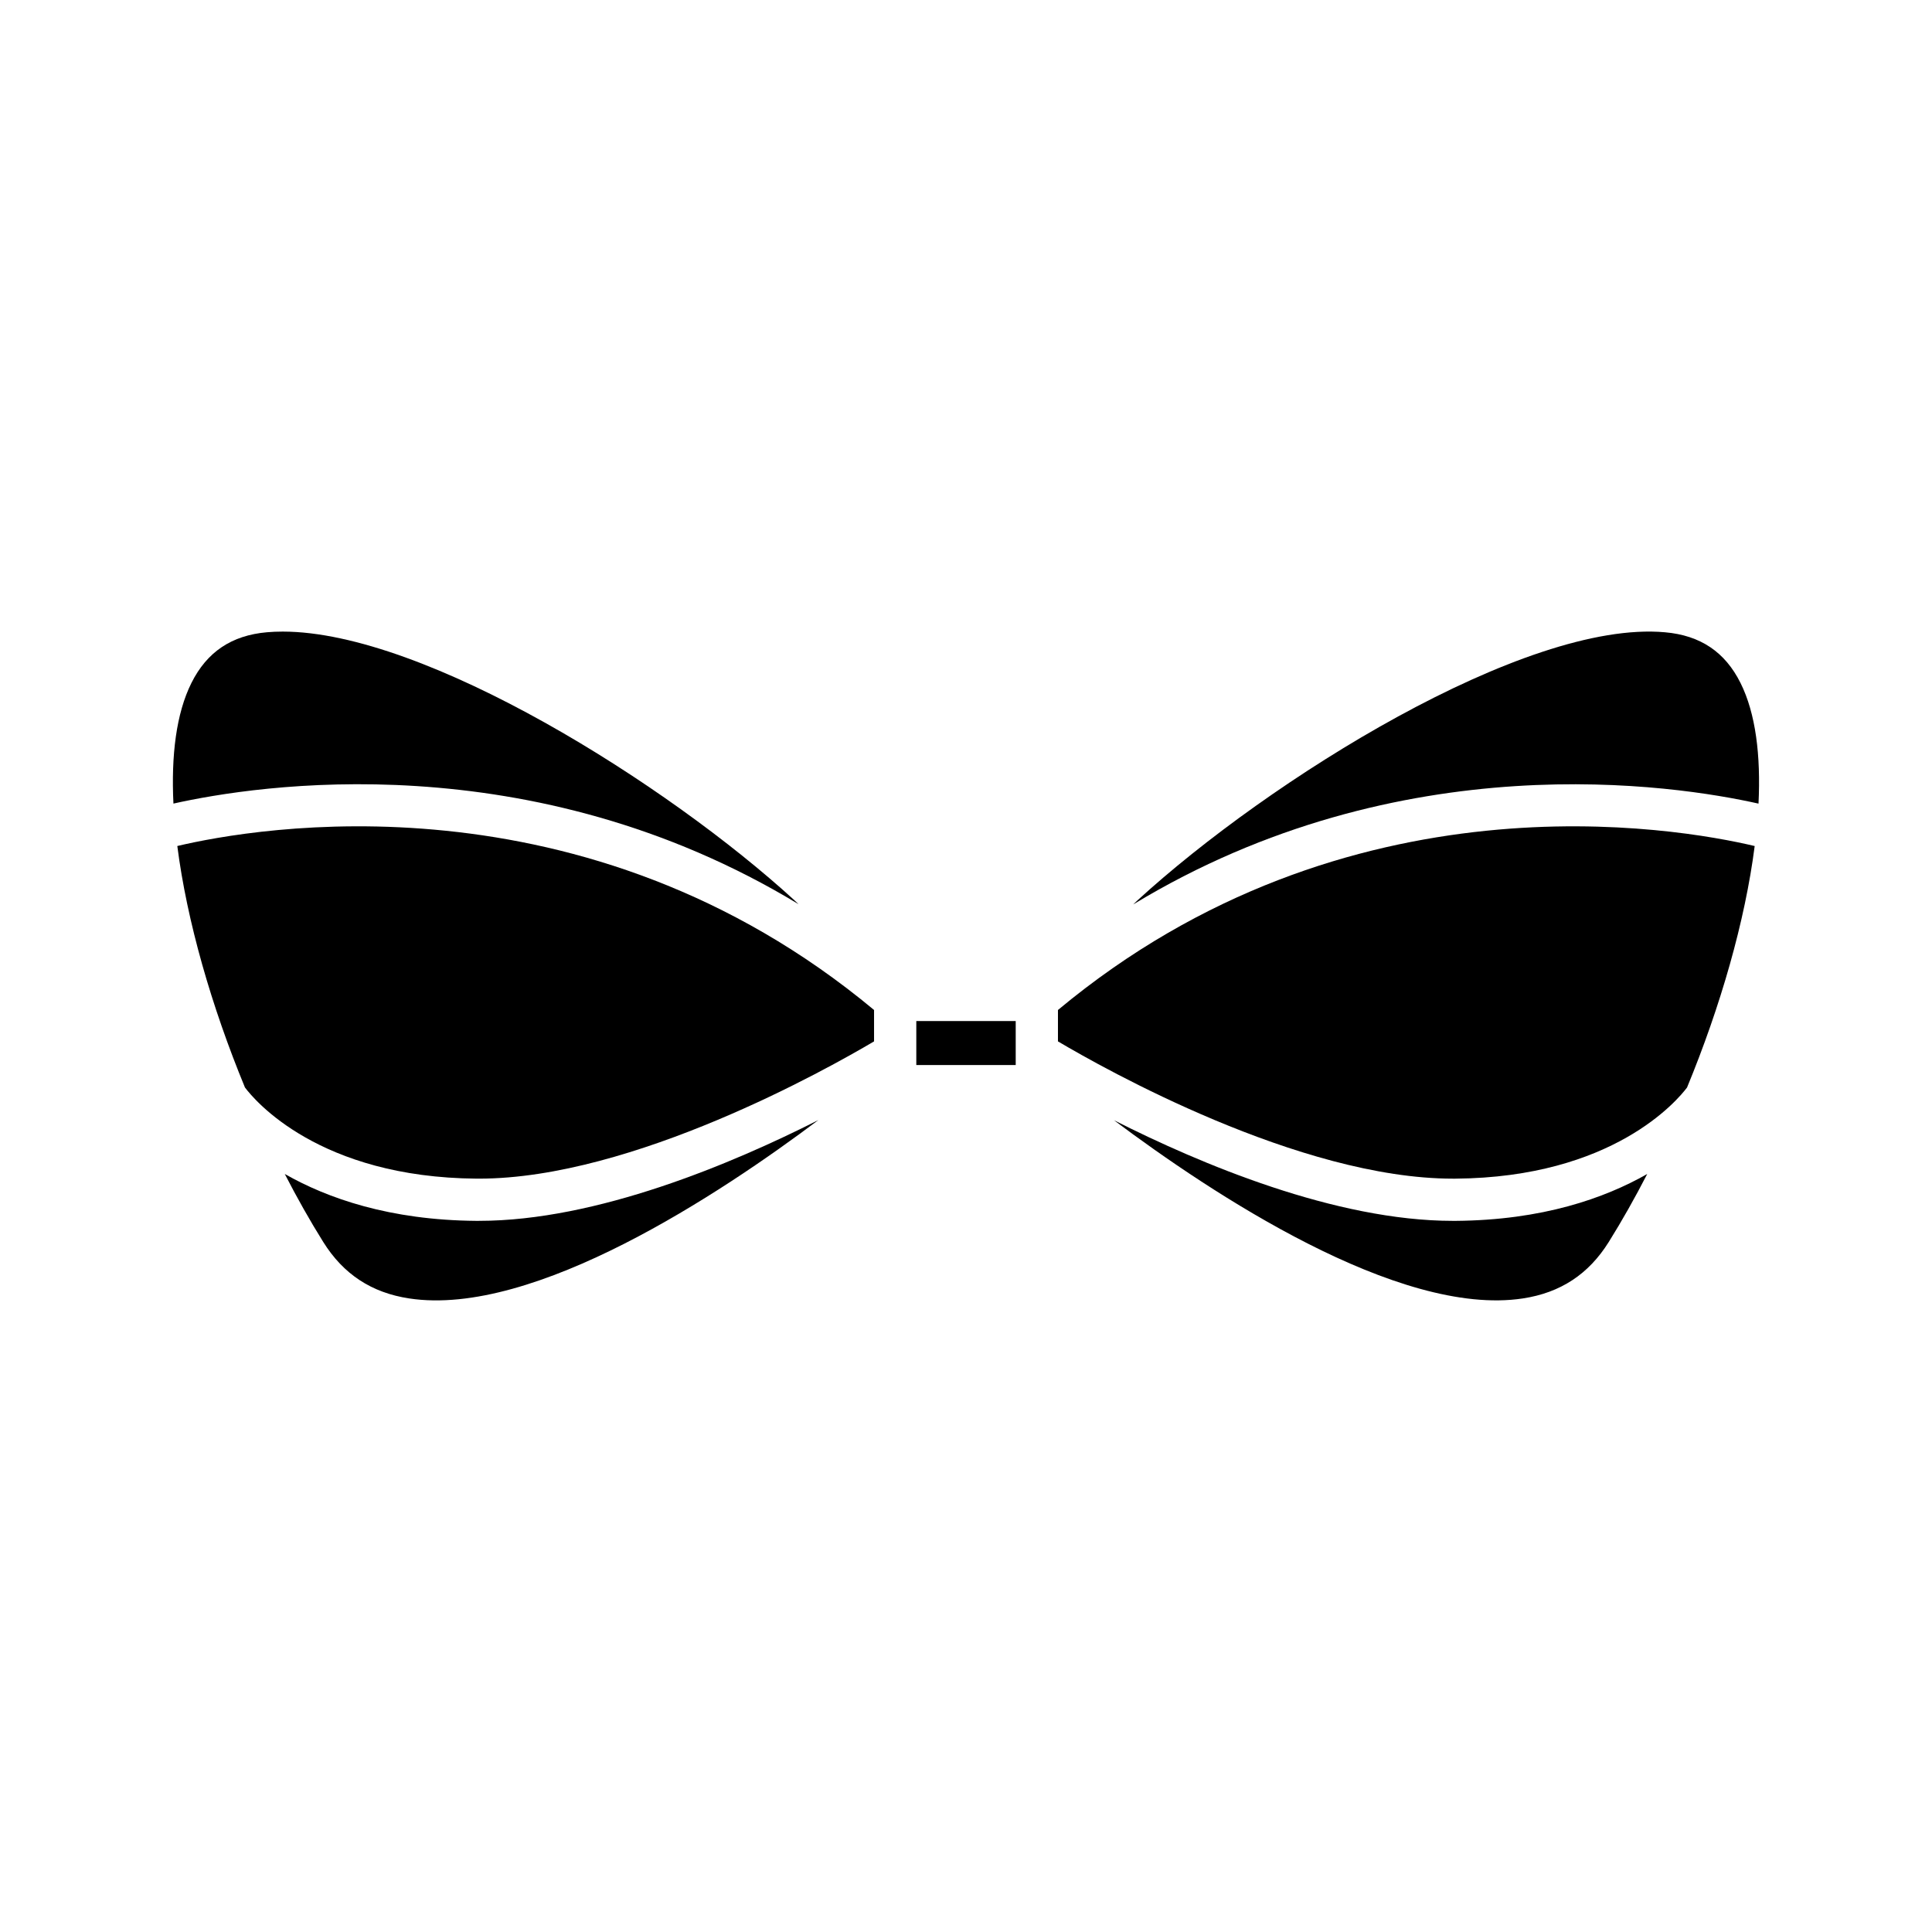
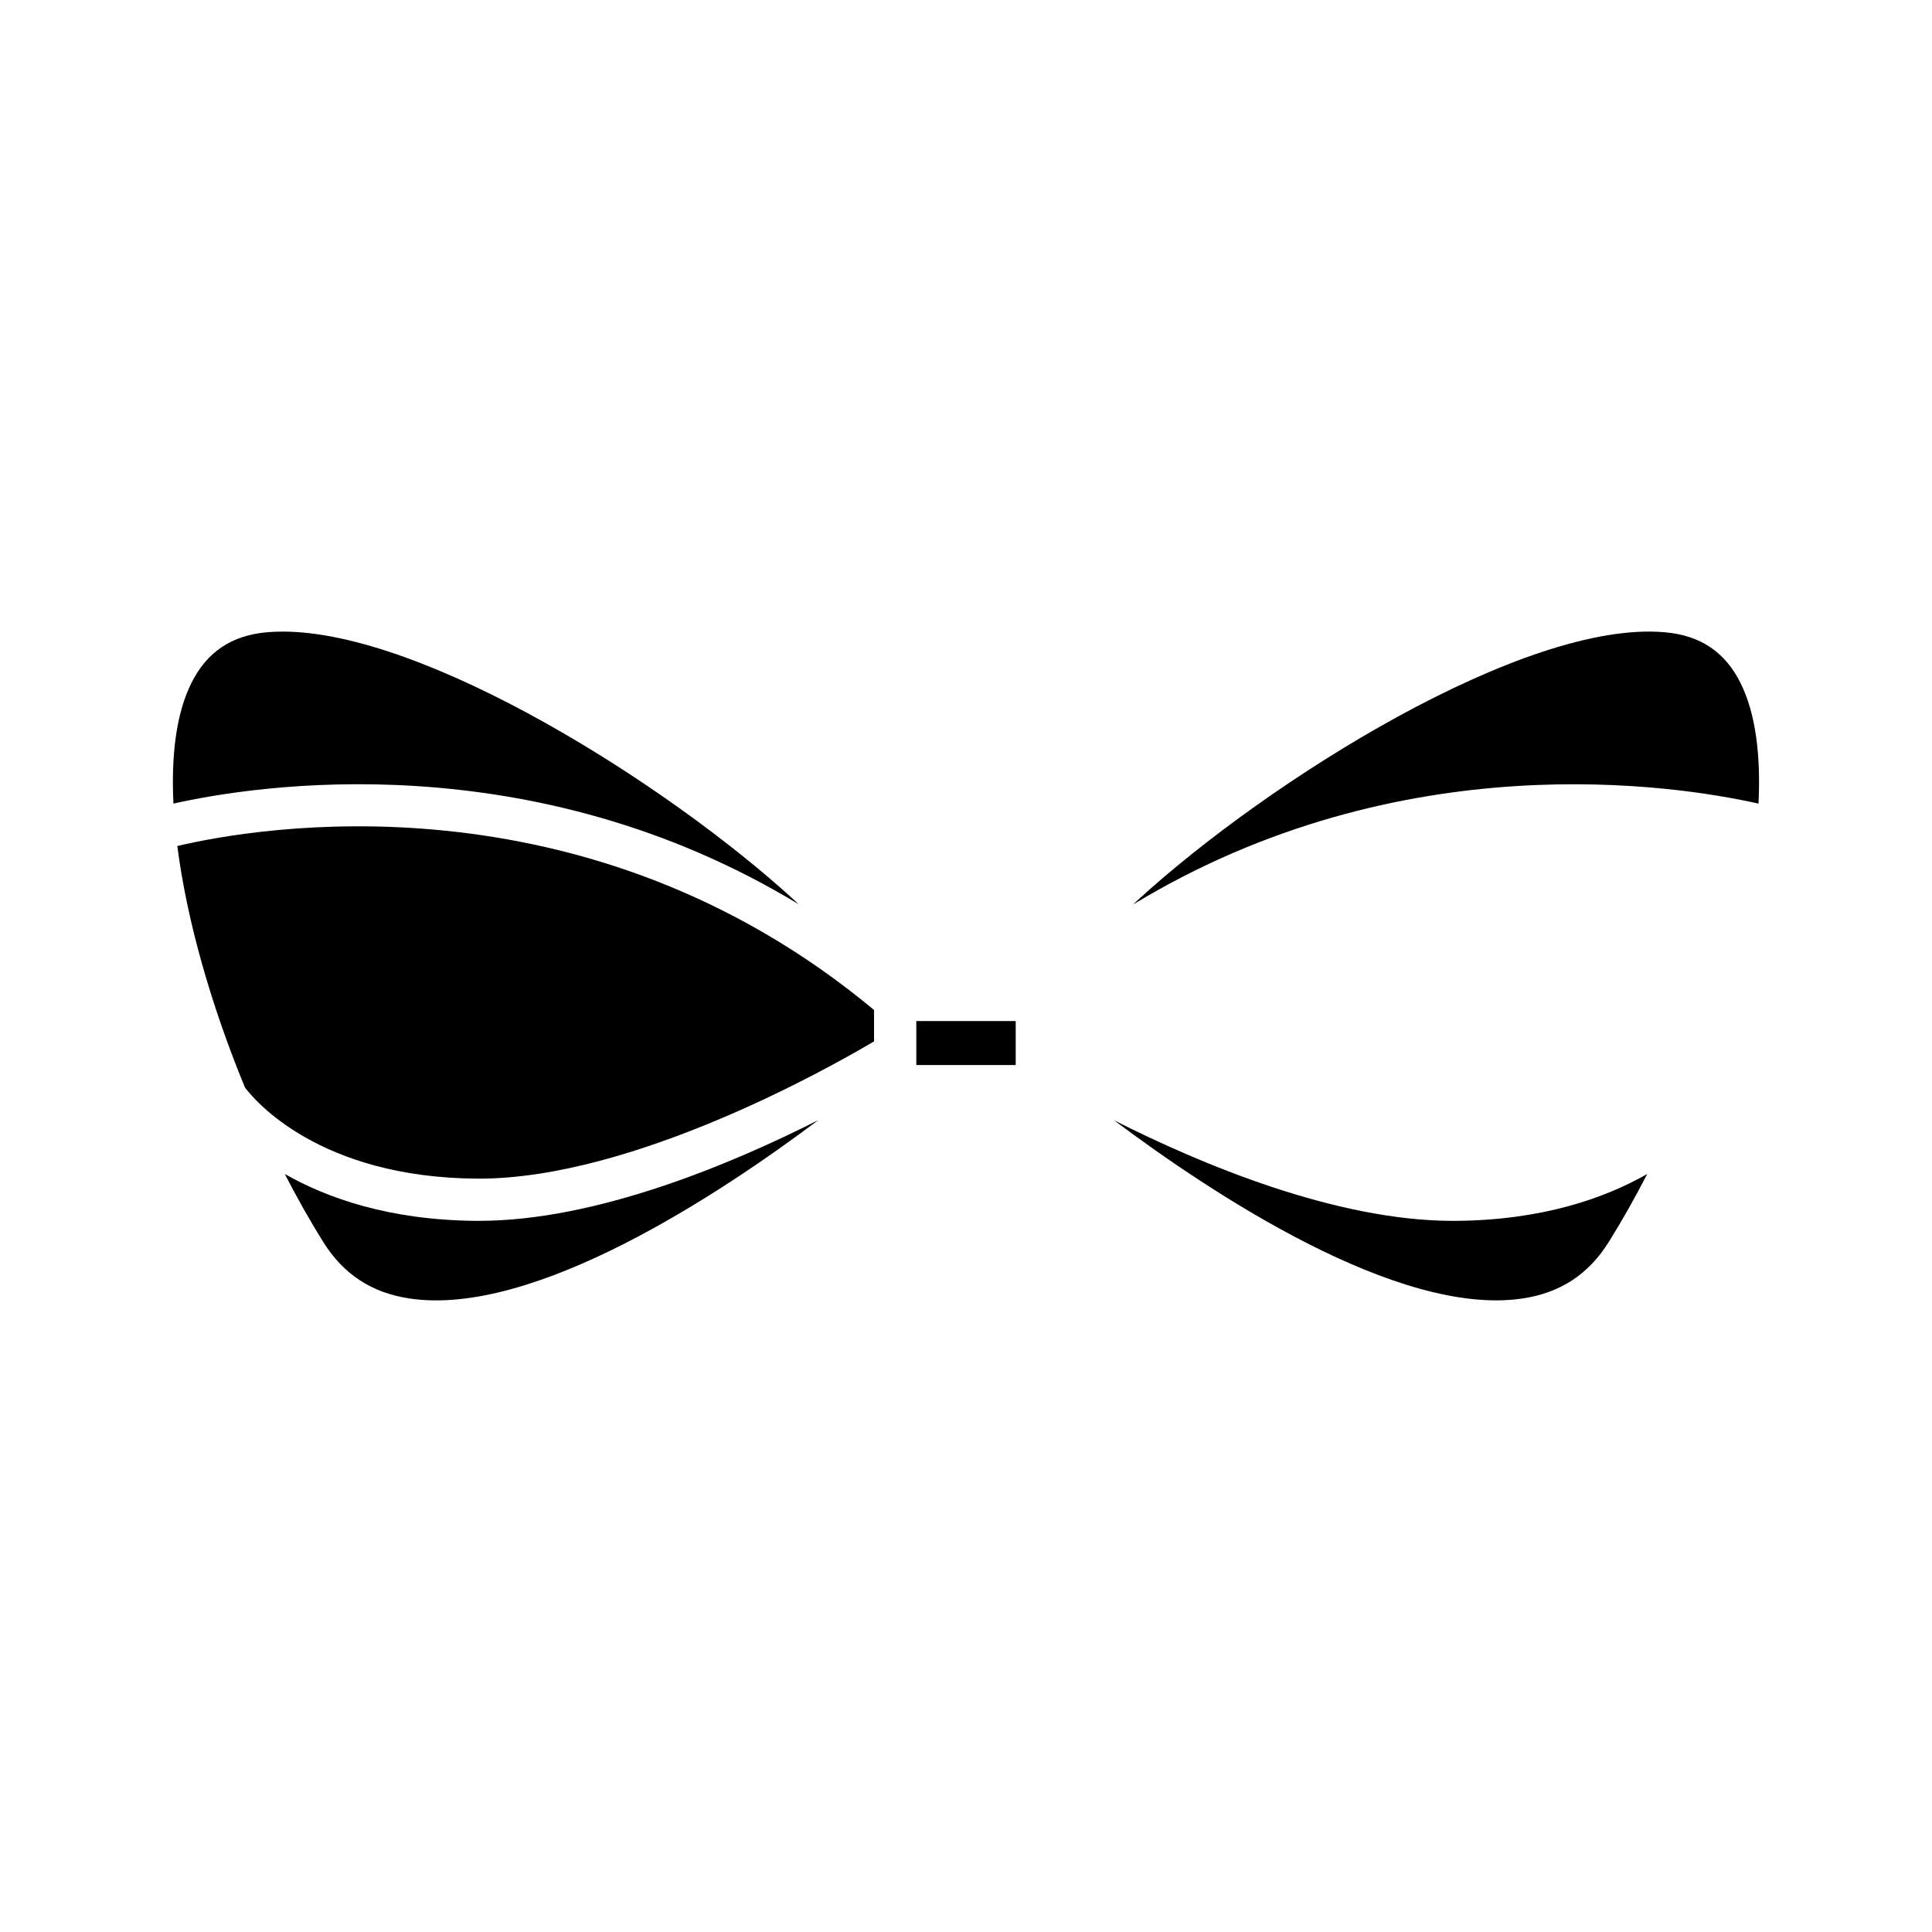
<svg xmlns="http://www.w3.org/2000/svg" fill="#000000" width="800px" height="800px" version="1.1" viewBox="144 144 512 512">
  <g>
    <path d="m355.62 383.62c-0.375-0.348-0.668-0.648-1.055-1.004-33.531-30.723-97.844-71.238-135.65-71.238-1.43 0-2.816 0.055-4.168 0.176-9.371 0.82-15.918 5.219-20.023 13.449-4.027 8.078-5.383 19.199-4.762 31.957 22.035-4.934 94.695-16.32 165.66 26.66z" />
    <path d="m270.25 467.54c-22.996-0.172-39.484-5.992-50.781-12.422 3.25 6.312 6.66 12.363 10.188 18.008 5.348 8.562 12.801 13.457 22.781 14.973 33.113 5.059 82.754-27.969 108.43-47.266-22.895 11.582-58.746 26.703-89.902 26.703-0.242 0.004-0.477 0.004-0.715 0.004z" />
-     <path d="m190.99 368.2c2.539 19.887 9.066 42.523 17.926 63.992 2.512 3.352 19.598 23.844 61.418 24.16h0.629c40.719 0 92.574-29.211 104.67-36.375v-8.32c-76.695-63.855-164.16-48.301-184.64-43.457z" />
+     <path d="m190.99 368.2c2.539 19.887 9.066 42.523 17.926 63.992 2.512 3.352 19.598 23.844 61.418 24.16h0.629c40.719 0 92.574-29.211 104.67-36.375v-8.32c-76.695-63.855-164.16-48.301-184.64-43.457" />
    <path d="m386.83 414.59h26.344v11.656h-26.344z" />
    <path d="m529.04 467.54c-31.125 0-66.934-15.09-89.828-26.668 25.715 19.289 75.344 52.242 108.36 47.227 9.977-1.516 17.43-6.414 22.773-14.973 3.523-5.644 6.938-11.695 10.188-18.008-11.297 6.43-27.785 12.25-50.781 12.422h-0.711z" />
-     <path d="m424.37 411.66v8.32c12.098 7.164 63.953 36.375 104.67 36.375h0.629c41.766-0.312 58.867-20.766 61.414-24.152 8.859-21.473 15.387-44.109 17.926-63.996-20.488-4.852-107.95-20.406-184.64 43.453z" />
    <path d="m585.25 311.56c-37.035-3.352-105.02 39.18-139.82 71.062-0.41 0.375-0.723 0.695-1.117 1.062 70.984-43.031 143.68-31.66 165.71-26.719 0.621-12.758-0.734-23.879-4.762-31.957-4.098-8.23-10.648-12.629-20.02-13.449z" />
  </g>
</svg>